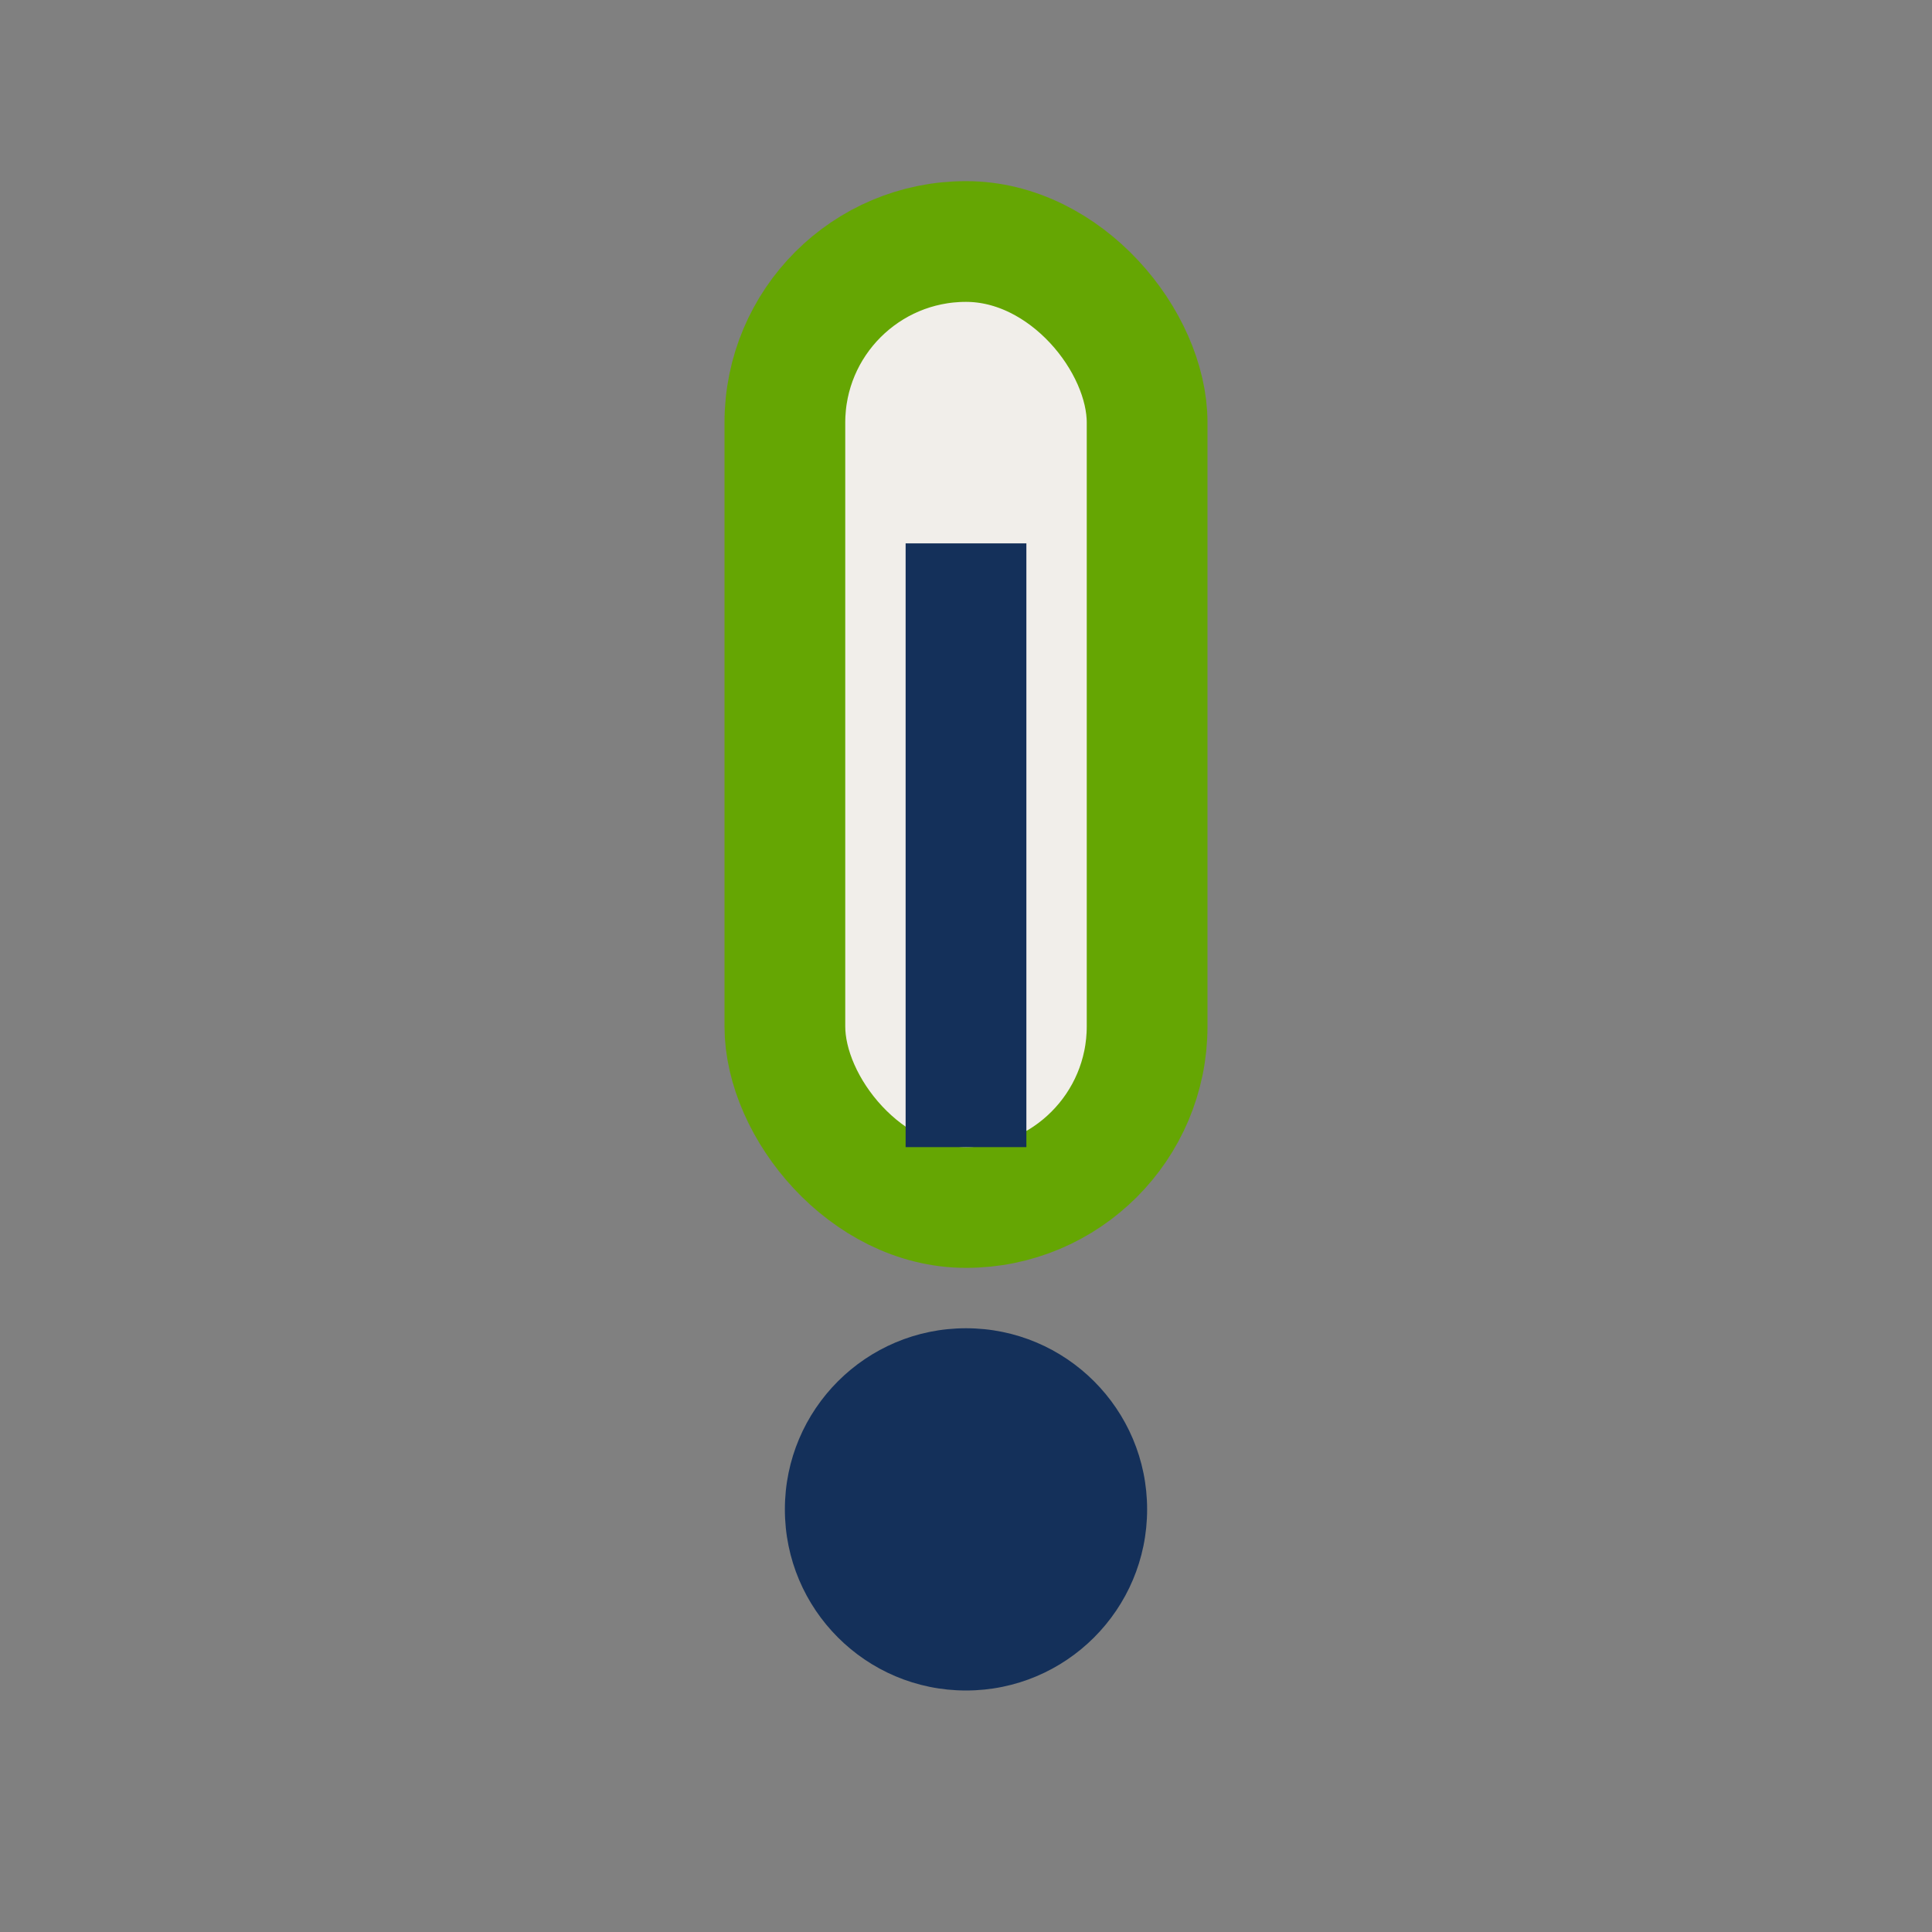
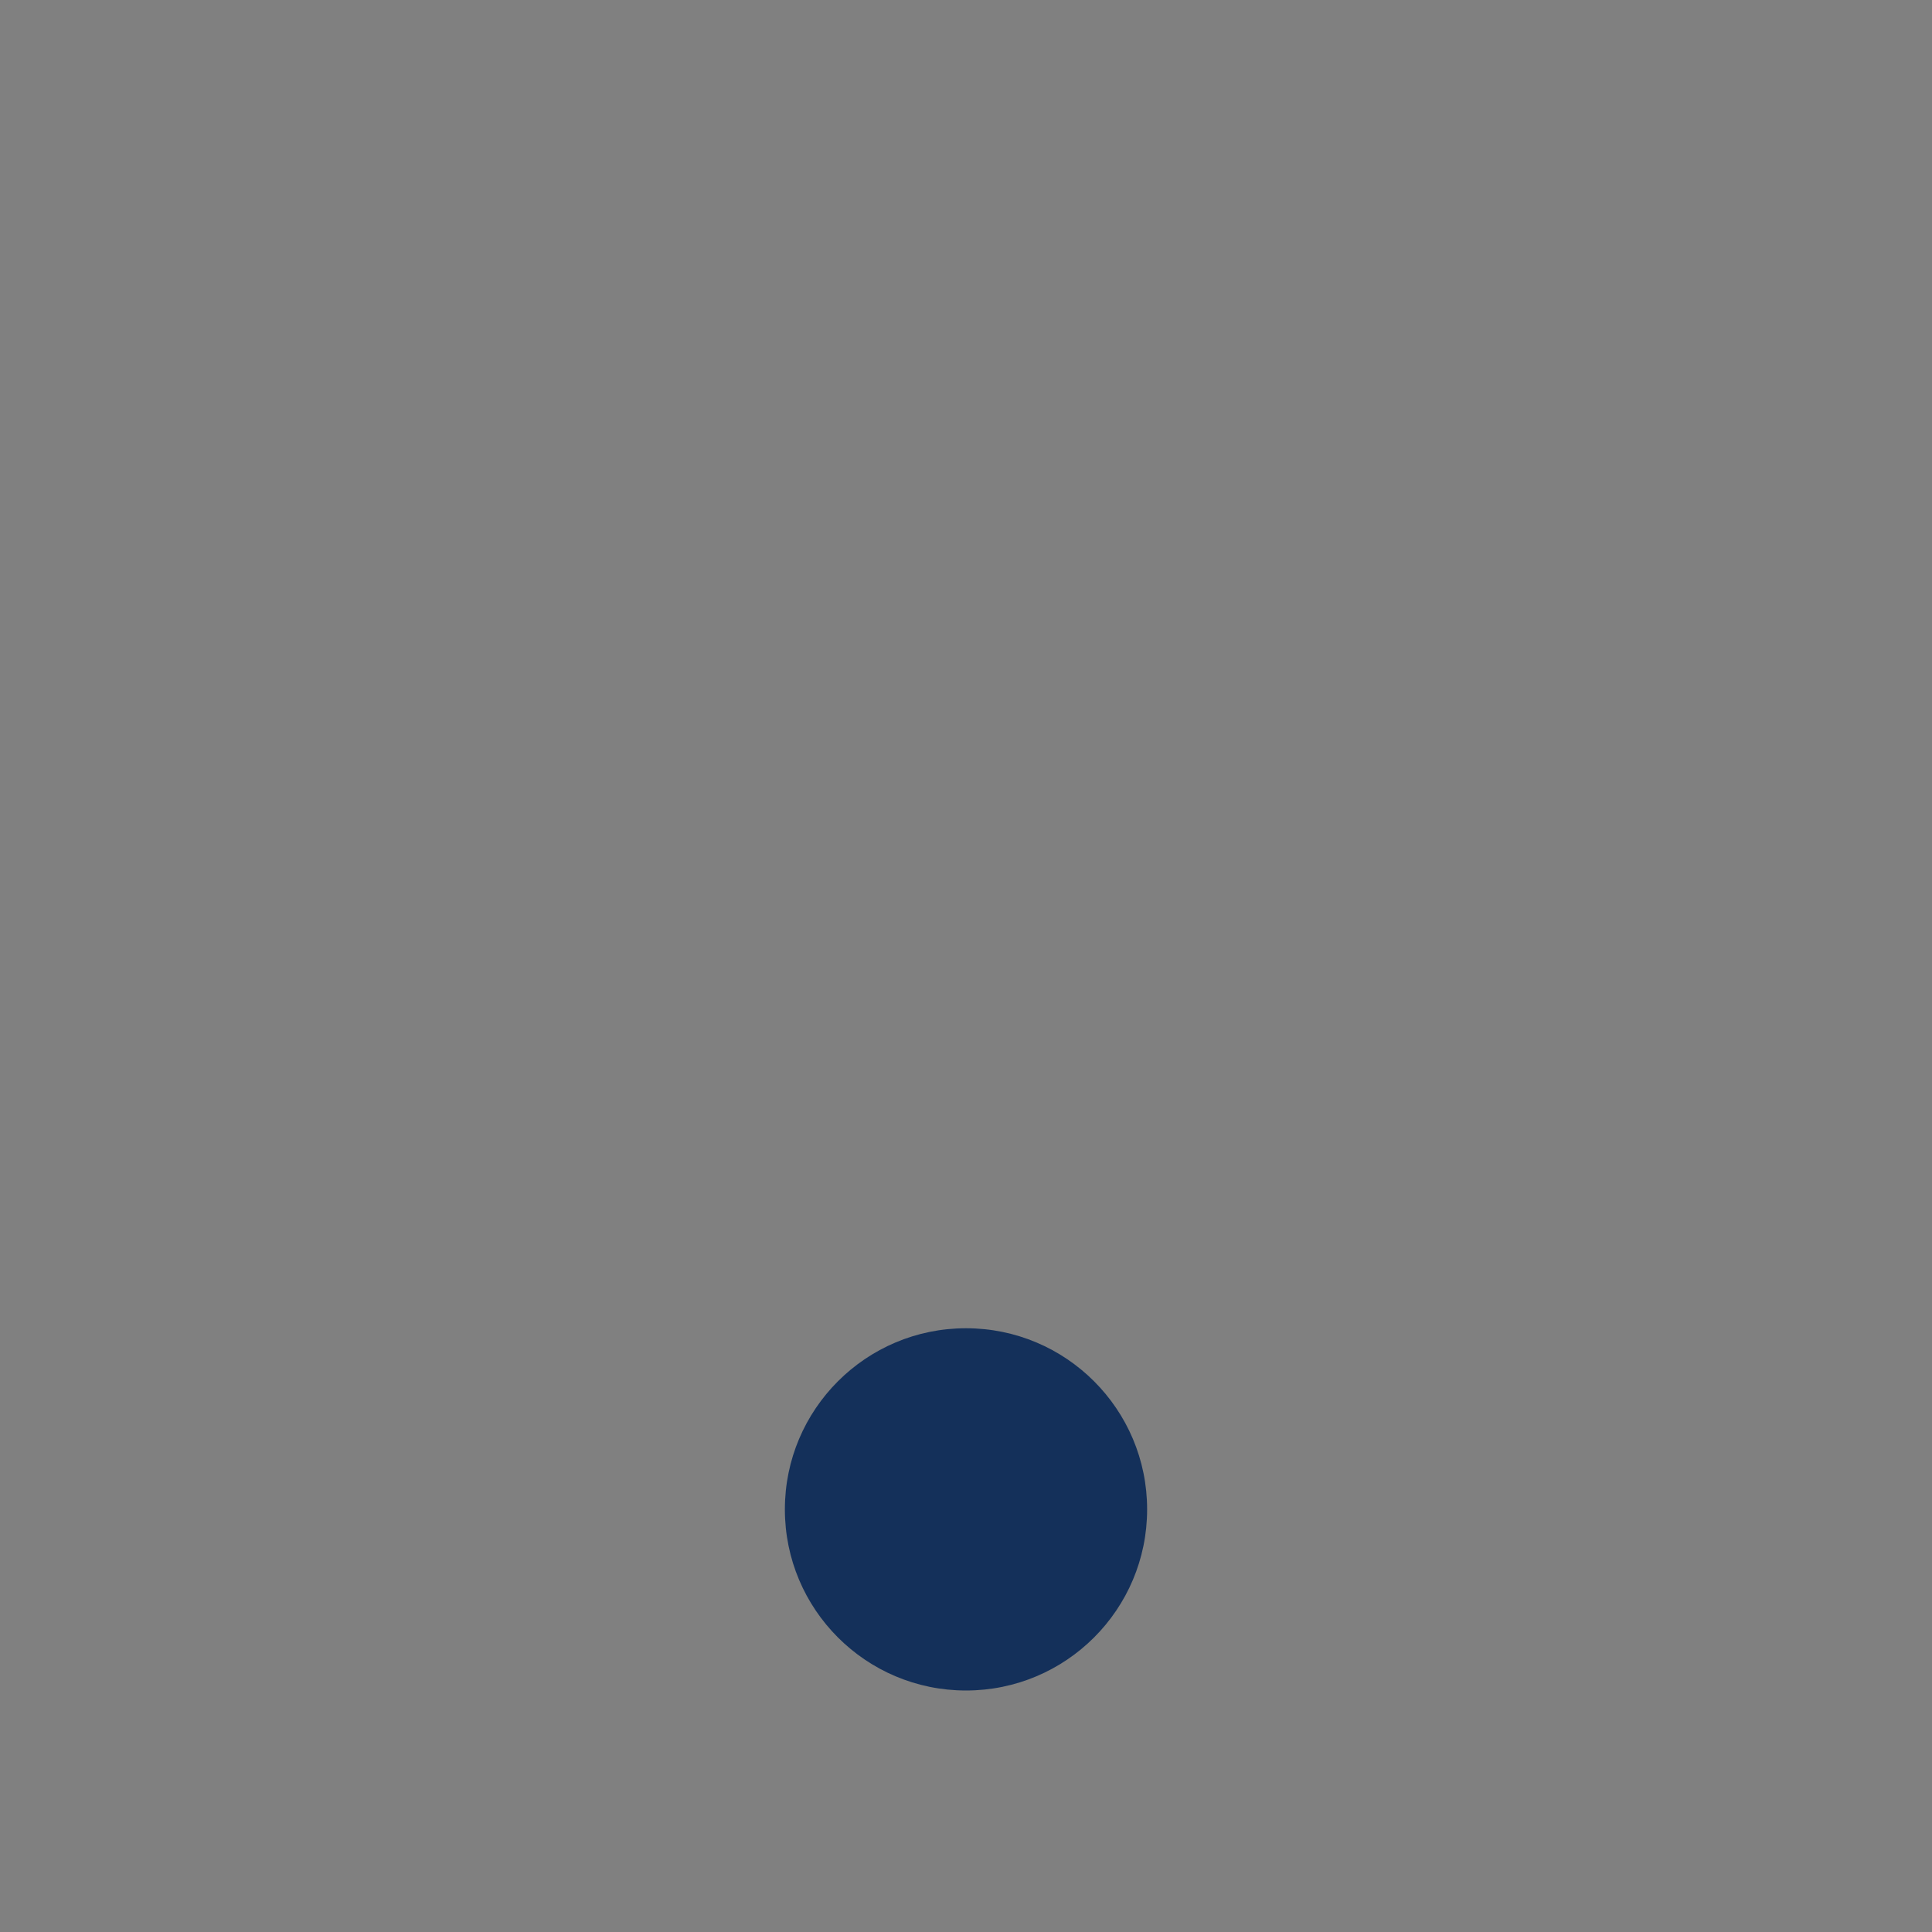
<svg xmlns="http://www.w3.org/2000/svg" width="32" height="32" viewBox="0 0 32 32">
  <rect x="0" y="0" width="32" height="32" fill="#808080" stroke="none" />
-   <rect x="13" y="4" width="6" height="16" rx="3" fill="#F1EEEA" stroke="#65A603" stroke-width="2" />
  <circle cx="16" cy="25" r="3" fill="#14305A" />
-   <path d="M16 9v10" stroke="#14305A" stroke-width="2" />
</svg>